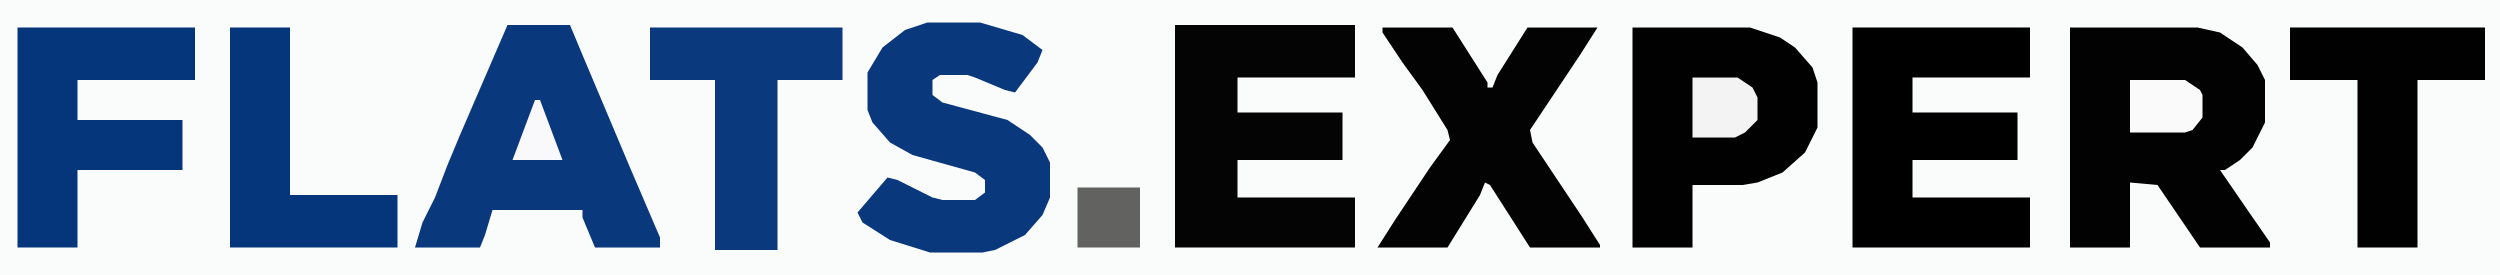
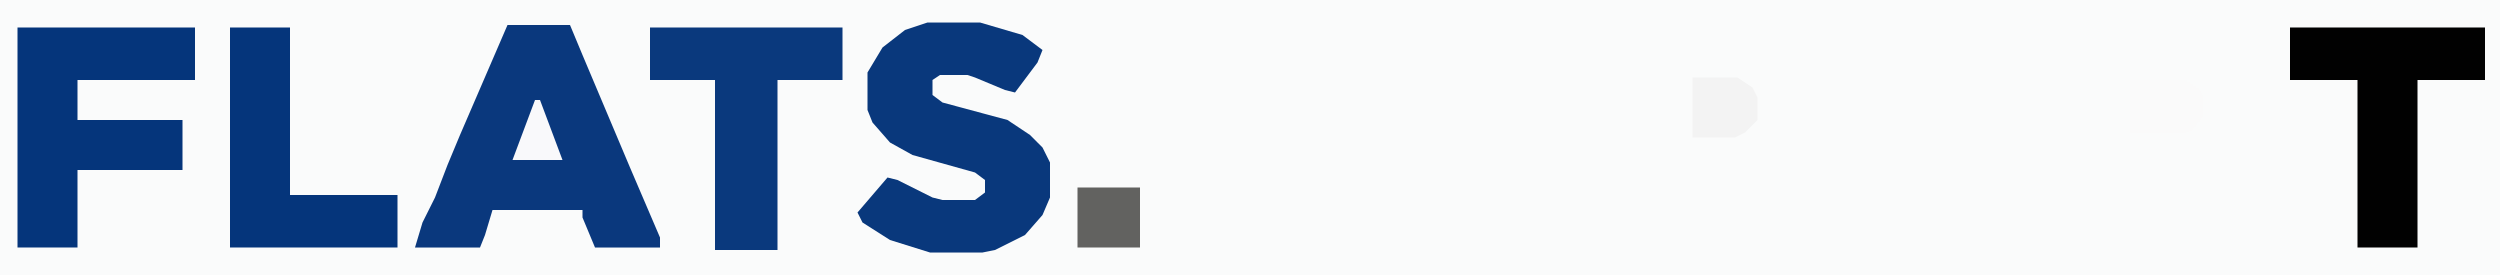
<svg xmlns="http://www.w3.org/2000/svg" version="1.1" width="1000" height="110">
  <path d="M0,0 L1000,0 L1000,110 L0,110 Z " fill="#FAFBFB" transform="translate(0,0)" />
-   <path d="M0,0 L51,0 L60,2 L69,8 L75,15 L78,21 L78,38 L73,48 L68,53 L62,57 L60,57 L71,73 L80,86 L80,88 L52,88 L35,63 L24,62 L24,88 L0,88 Z " fill="#020202" transform="translate(828,11)" />
-   <path d="M0,0 L72,0 L72,21 L25,21 L25,35 L67,35 L67,54 L25,54 L25,69 L72,69 L72,89 L0,89 Z " fill="#040404" transform="translate(470,10)" />
  <path d="M0,0 L25,0 L30,12 L49,57 L58,78 L61,85 L61,89 L35,89 L30,77 L30,74 L-6,74 L-9,84 L-11,89 L-37,89 L-34,79 L-29,69 L-24,56 L-19,44 Z " fill="#0A387D" transform="translate(203,10)" />
-   <path d="M0,0 L47,0 L59,4 L65,8 L72,16 L74,22 L74,40 L69,50 L60,58 L50,62 L44,63 L24,63 L24,88 L0,88 Z " fill="#010101" transform="translate(653,11)" />
-   <path d="M0,0 L71,0 L71,20 L24,20 L24,34 L66,34 L66,53 L24,53 L24,68 L71,68 L71,88 L0,88 Z " fill="#000000" transform="translate(741,11)" />
  <path d="M0,0 L21,0 L38,5 L46,11 L44,16 L35,28 L31,27 L19,22 L16,21 L5,21 L2,23 L2,29 L6,32 L32,39 L41,45 L46,50 L49,56 L49,70 L46,77 L39,85 L27,91 L22,92 L1,92 L-15,87 L-26,80 L-28,76 L-16,62 L-12,63 L2,70 L6,71 L19,71 L23,68 L23,63 L19,60 L-6,53 L-15,48 L-22,40 L-24,35 L-24,20 L-18,10 L-9,3 Z " fill="#09387C" transform="translate(371,9)" />
-   <path d="M0,0 L28,0 L42,22 L42,24 L44,24 L46,19 L58,0 L86,0 L79,11 L67,29 L59,41 L60,46 L70,61 L80,76 L87,87 L87,88 L59,88 L43,63 L41,62 L39,67 L26,88 L-2,88 L5,77 L19,56 L27,45 L26,41 L16,25 L8,14 L0,2 Z " fill="#030303" transform="translate(553,11)" />
  <path d="M0,0 L71,0 L71,21 L24,21 L24,37 L66,37 L66,57 L24,57 L24,88 L0,88 Z " fill="#05357B" transform="translate(7,11)" />
  <path d="M0,0 L77,0 L77,21 L51,21 L51,89 L26,89 L26,21 L0,21 Z " fill="#0A397D" transform="translate(260,11)" />
-   <path d="M0,0 L78,0 L78,21 L51,21 L51,88 L27,88 L27,21 L0,21 Z " fill="#010101" transform="translate(916,11)" />
+   <path d="M0,0 L78,0 L78,21 L51,21 L51,88 L27,88 L27,21 L0,21 " fill="#010101" transform="translate(916,11)" />
  <path d="M0,0 L24,0 L24,67 L67,67 L67,88 L0,88 Z " fill="#05357B" transform="translate(92,11)" />
  <path d="M0,0 L25,0 L25,24 L0,24 Z " fill="#626260" transform="translate(431,75)" />
  <path d="M0,0 L22,0 L28,4 L29,6 L29,15 L25,20 L22,21 L0,21 Z " fill="#FAFAFA" transform="translate(852,32)" />
  <path d="M0,0 L18,0 L24,4 L26,8 L26,17 L21,22 L17,24 L0,24 Z " fill="#F3F3F3" transform="translate(677,31)" />
  <path d="M0,0 L2,0 L8,16 L11,24 L-9,24 L-3,8 Z " fill="#F9F9FB" transform="translate(214,40)" />
</svg>